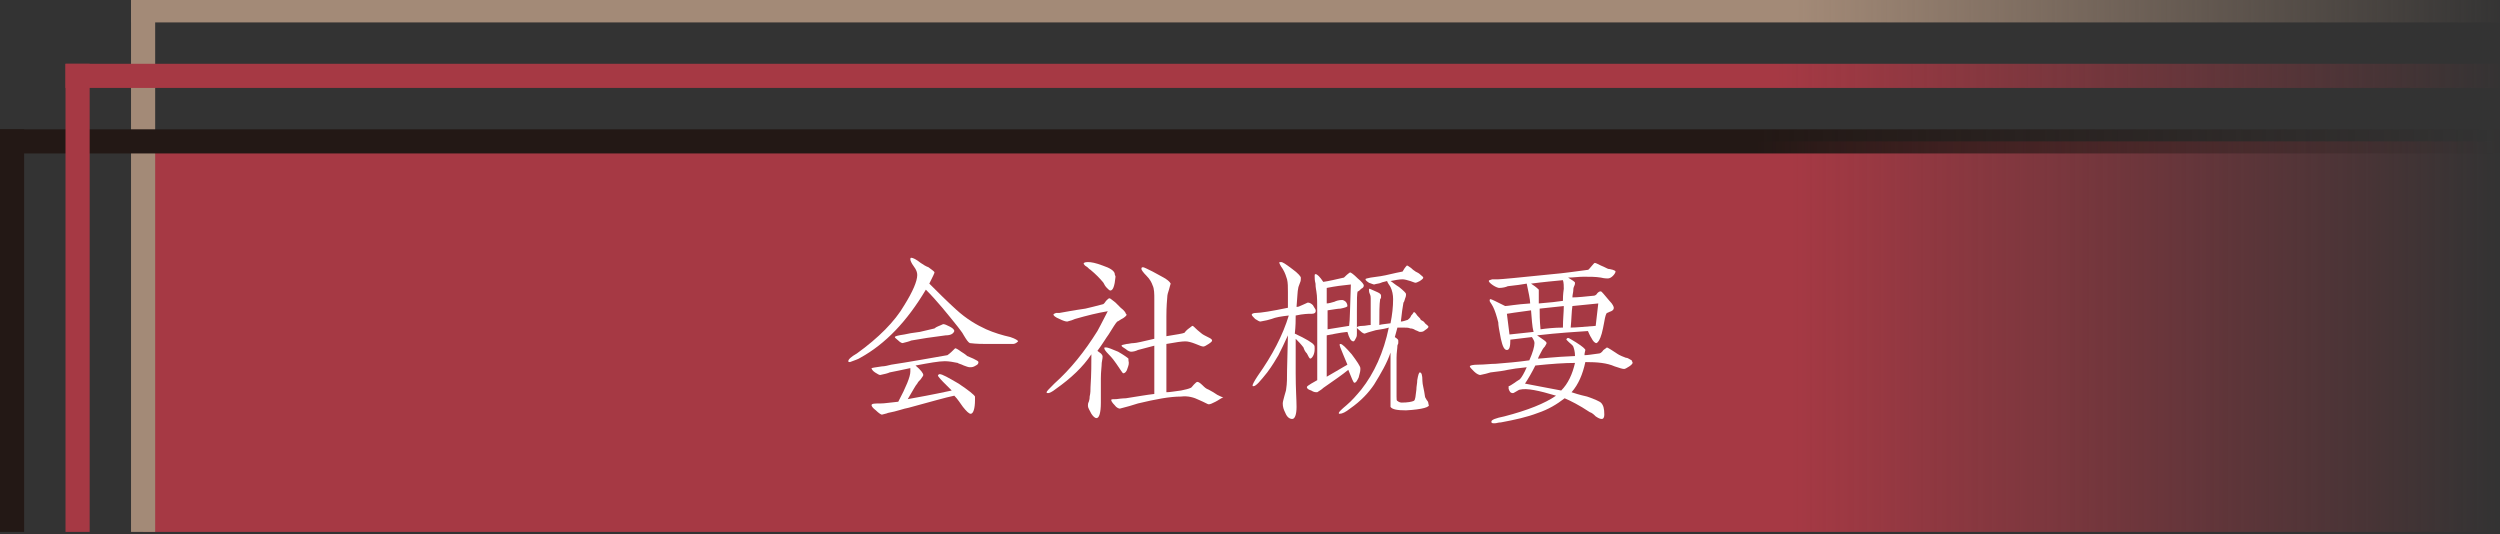
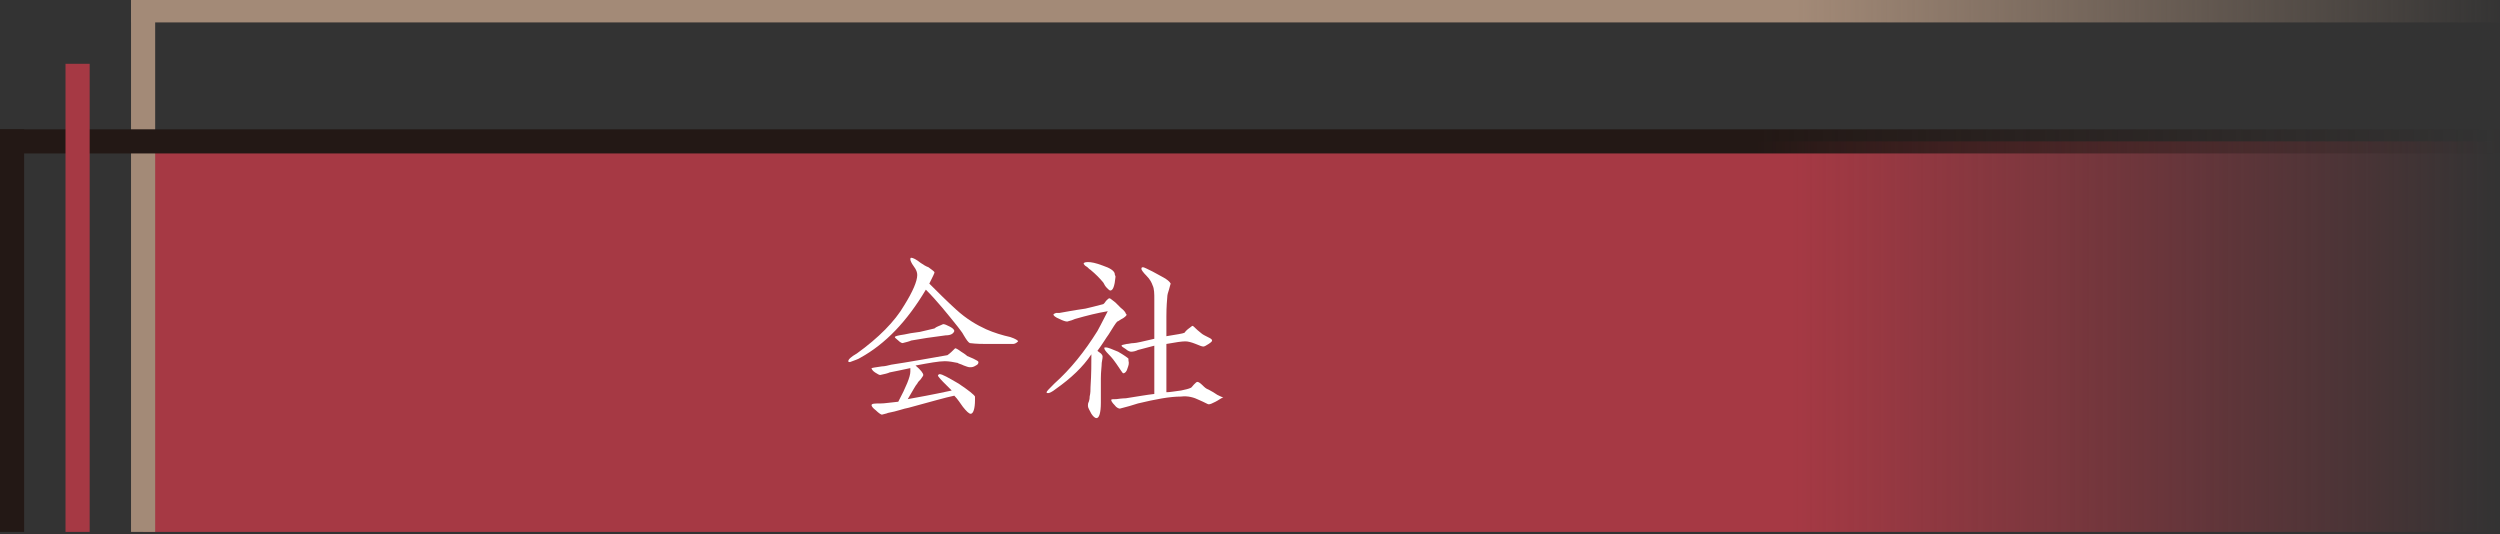
<svg xmlns="http://www.w3.org/2000/svg" version="1.1" id="レイヤー_1" x="0px" y="0px" viewBox="0 0 290 62" style="enable-background:new 0 0 290 62;" xml:space="preserve">
  <rect x="0" y="0" width="290" height="62" fill="#333333" stroke="none" />
  <style type="text/css">
	.st0{fill:url(#SVGID_1_);}
	.st1{fill:#A38A77;}
	.st2{fill:url(#SVGID_2_);}
	.st3{fill:#231815;}
	.st4{fill:url(#SVGID_3_);}
	.st5{fill:#A63944;}
	.st6{fill:url(#SVGID_4_);}
	.st7{fill:#FFFFFF;}
</style>
  <g>
    <linearGradient id="SVGID_1_" gradientUnits="userSpaceOnUse" x1="16.618" y1="39.034" x2="289.717" y2="39.034">
      <stop offset="0.7" style="stop-color:#A63944" />
      <stop offset="1" style="stop-color:#A63944;stop-opacity:0" />
    </linearGradient>
    <polygon class="st0" points="16.6,61.7 289.7,61.7 289.7,16.4 16.6,16.4  " />
    <g>
      <rect x="15.2" y="-0.2" class="st1" width="2.8" height="61.9" />
      <linearGradient id="SVGID_2_" gradientUnits="userSpaceOnUse" x1="2492.865" y1="-2354.274" x2="2492.865" y2="-2078.41" gradientTransform="matrix(4.489700e-11 -1 1 4.489700e-11 2369.51 2494.013)">
        <stop offset="0.7" style="stop-color:#A38A77" />
        <stop offset="1" style="stop-color:#A38A77;stop-opacity:0" />
      </linearGradient>
      <rect x="15.2" y="-0.2" class="st2" width="275.9" height="2.8" />
      <rect y="15" class="st3" width="2.8" height="46.7" />
      <linearGradient id="SVGID_3_" gradientUnits="userSpaceOnUse" x1="0" y1="16.384" x2="291.1" y2="16.384">
        <stop offset="0.7" style="stop-color:#231815" />
        <stop offset="1" style="stop-color:#231815;stop-opacity:0" />
      </linearGradient>
      <rect y="15" class="st4" width="291.1" height="2.8" />
      <rect x="7.6" y="7.4" class="st5" width="2.8" height="54.3" />
      <linearGradient id="SVGID_4_" gradientUnits="userSpaceOnUse" x1="2485.247" y1="-2078.41" x2="2485.247" y2="-2361.892" gradientTransform="matrix(4.489700e-11 -1 1 4.489700e-11 2369.51 2494.013)">
        <stop offset="0" style="stop-color:#A63944;stop-opacity:0" />
        <stop offset="0.3" style="stop-color:#A63944" />
      </linearGradient>
-       <rect x="7.6" y="7.4" class="st6" width="283.5" height="2.8" />
    </g>
  </g>
  <g>
    <path class="st7" d="M117.5,39.9c-0.1,0-0.2,0-0.7,0c-0.1,0-0.9,0-2.2,0c-0.6,0-1.3,0-2.1-0.1c-0.2-0.1-0.4-0.4-0.7-0.9   c-0.2-0.4-0.5-0.7-0.7-1c-1.2-1.5-2.4-3-3.7-4.3c-2.2,3.7-4.7,6.3-7.6,7.9c-0.3,0.2-0.7,0.3-1.2,0.5c-0.1,0-0.2,0-0.2-0.1   c0-0.2,0.3-0.5,1-0.9c2.5-1.8,4.4-3.7,5.5-5.6c1-1.6,1.5-2.8,1.5-3.5c0-0.3-0.1-0.6-0.4-1c-0.3-0.4-0.4-0.7-0.4-0.8s0-0.2,0.1-0.2   c0.2,0,0.6,0.2,1.1,0.6c0.3,0.2,0.6,0.4,0.9,0.5c0.4,0.3,0.7,0.5,0.7,0.6c0,0.1-0.2,0.5-0.6,1.3c1,1,2,2,3.1,3   c1.2,1.1,2.4,1.8,3.5,2.3c0.9,0.4,1.9,0.7,2.8,0.9c0.6,0.2,0.9,0.4,0.9,0.5C117.9,39.8,117.7,39.9,117.5,39.9z M113.2,42.4   c-0.3,0.2-0.5,0.2-0.7,0.2c-0.2,0-0.4-0.1-0.7-0.2c-0.4-0.2-0.6-0.2-0.7-0.3c-0.5-0.1-1-0.2-1.5-0.2c-0.7,0-1.8,0.2-3.4,0.5   c0.6,0.5,0.9,0.9,0.9,1.1c0,0.1-0.1,0.2-0.3,0.5c-0.2,0.2-0.3,0.3-0.4,0.5c-0.2,0.2-0.5,0.8-1.1,1.8c1.1-0.2,2.8-0.5,5.1-1   c-0.4-0.4-0.7-0.7-1-1c-0.4-0.4-0.6-0.7-0.6-0.7c0-0.1,0.1-0.2,0.2-0.2c0.3,0,1,0.4,2.2,1.1c1.2,0.8,1.8,1.3,1.9,1.5   c0,0.1,0,0.2,0,0.4c0,1-0.2,1.6-0.5,1.6c-0.2,0-0.5-0.3-0.9-0.8c-0.3-0.4-0.6-0.9-1-1.3c-1,0.2-2.7,0.7-5.3,1.4   c-0.6,0.1-1.3,0.4-2.4,0.6c-0.2,0.1-0.4,0.1-0.7,0.2c-0.1,0-0.4-0.2-0.7-0.5c-0.4-0.3-0.5-0.5-0.5-0.6c0-0.2,0.4-0.2,1.1-0.2   c0.4,0,1-0.1,2-0.2c0.9-1.7,1.4-2.9,1.4-3.5c0,0,0-0.1,0-0.4c-1,0.2-1.8,0.4-2.4,0.5c-0.2,0.1-0.6,0.2-1.1,0.3   c-0.1,0-0.3-0.1-0.6-0.3c-0.3-0.2-0.4-0.4-0.4-0.5c0,0,0.4-0.1,1.2-0.2c0.3,0,0.7-0.1,1.1-0.2c2-0.3,4.2-0.7,6.5-1.1   c0.3-0.2,0.6-0.5,0.9-0.8c0.1,0,0.3,0.1,0.7,0.4c0.5,0.3,0.7,0.5,0.7,0.5c0.2,0.1,0.5,0.2,0.7,0.3c0.4,0.2,0.6,0.3,0.6,0.4   C113.5,42.2,113.4,42.3,113.2,42.4z M109.7,38.9c-1.6,0.2-2.9,0.4-4,0.6c-0.2,0.1-0.6,0.2-1,0.3c-0.1,0-0.3-0.1-0.5-0.3   c-0.2-0.2-0.4-0.3-0.4-0.4c0-0.1,0.4-0.2,1.1-0.3c0.4-0.1,1-0.2,1.8-0.3c0.4-0.1,0.9-0.2,1.7-0.4c0.2-0.2,0.6-0.3,1-0.5   c0.2,0,0.4,0.1,0.8,0.3c0.4,0.2,0.5,0.4,0.5,0.5C110.6,38.7,110.3,38.9,109.7,38.9z" />
    <path class="st7" d="M130.3,36.9c-0.4,0.2-0.6,0.4-0.7,0.4c-0.2,0.2-0.5,0.7-1,1.5c-0.3,0.4-0.7,1.1-1.3,1.9   c0.1,0.1,0.3,0.2,0.4,0.3c0.2,0.2,0.2,0.3,0.2,0.4c0,0,0,0.2-0.1,0.7c0,0.4-0.1,1-0.1,1.8c0,0.3,0,0.8,0,1.4c0,0.6,0,1.1,0,1.4   c0,1.2-0.2,1.8-0.5,1.8c-0.2,0-0.4-0.2-0.6-0.5c-0.2-0.4-0.4-0.7-0.4-0.9c0-0.2,0-0.3,0.1-0.5c0.1-0.3,0.1-0.5,0.1-0.6   c0.1-0.4,0.1-0.8,0.1-1.1c0.1-1.5,0.1-2.8,0.1-3.8c-1,1.5-2.4,2.8-4.1,4c-0.5,0.4-0.8,0.5-0.9,0.5c-0.1,0-0.2,0-0.2-0.1   c0-0.1,0.3-0.4,0.9-1c1.9-1.7,3.5-3.7,5-6.1c0.1-0.2,0.5-0.9,1.2-2.3c-1.2,0.2-2.4,0.5-3.8,0.9c-0.2,0.1-0.5,0.2-0.9,0.3   c-0.2,0-0.5-0.1-0.9-0.3c-0.5-0.2-0.7-0.4-0.7-0.5c0-0.1,0.1-0.1,0.3-0.2c0.2,0,0.3,0,0.4,0c0.6-0.1,1.6-0.3,3-0.5   c0.5-0.1,1.2-0.3,2-0.5c0.1,0,0.2-0.1,0.4-0.4c0.2-0.2,0.3-0.3,0.4-0.3c0.1,0,0.3,0.2,0.7,0.5c0.2,0.2,0.4,0.4,0.6,0.6   c0.4,0.3,0.6,0.6,0.6,0.7C130.8,36.5,130.6,36.7,130.3,36.9z M128.8,33.7c-0.1,0-0.2-0.1-0.4-0.3s-0.3-0.4-0.4-0.6   c-0.4-0.5-0.9-1-1.5-1.5c-0.2-0.1-0.3-0.3-0.5-0.4c-0.2-0.1-0.2-0.2-0.3-0.3c0-0.1,0.1-0.2,0.5-0.2c0.4,0,0.9,0.1,1.7,0.4   c0.9,0.3,1.3,0.6,1.4,0.9c0,0.2,0.1,0.3,0.1,0.4C129.3,33.2,129.1,33.7,128.8,33.7z M130.8,42.7c-0.1,0.4-0.3,0.6-0.5,0.6   c-0.1,0-0.3-0.4-0.8-1.1c-0.2-0.3-0.5-0.7-0.9-1.1c-0.4-0.4-0.5-0.6-0.5-0.7c0-0.1,0-0.1,0.2-0.1c0.2,0,0.7,0.2,1.4,0.5   c0.7,0.4,1.1,0.7,1.2,0.8c0,0.1,0,0.2,0,0.2C131,42.2,130.9,42.4,130.8,42.7z M141,46.6c-0.4,0.2-0.6,0.3-0.8,0.3   c-0.1,0-0.4-0.2-1.1-0.5c-0.6-0.3-1.3-0.5-2.1-0.4c-1.3,0-2.9,0.3-5,0.8c-0.6,0.2-1.3,0.4-2.1,0.6c-0.1,0-0.4-0.1-0.6-0.4   c-0.3-0.3-0.4-0.5-0.4-0.6c0-0.1,0.2-0.1,0.6-0.1c0.7-0.1,1.1-0.1,1.1-0.1c1.3-0.2,2.4-0.4,3.3-0.5v-5.6c-0.4,0.1-1.1,0.3-1.9,0.5   c-0.2,0.1-0.5,0.2-0.8,0.2c-0.1,0-0.4-0.1-0.6-0.3c-0.3-0.2-0.5-0.3-0.5-0.4c0-0.1,0.2-0.1,0.6-0.2c0.2,0,0.5-0.1,0.8-0.1   c0.3,0,1.1-0.2,2.4-0.5c0-0.5,0-1.2,0-2.3c0-1,0-1.7,0-2.3c0-0.6,0-1.2-0.2-1.6c-0.1-0.3-0.3-0.7-0.7-1.1s-0.6-0.7-0.6-0.8   c0-0.2,0.1-0.2,0.2-0.2s0.5,0.2,1.1,0.5c0.4,0.2,0.7,0.4,1.1,0.6c0.6,0.3,0.9,0.6,1,0.8c0,0-0.1,0.3-0.2,0.7   c-0.1,0.3-0.2,0.6-0.2,0.9c-0.1,1.1-0.1,1.9-0.1,2.2v2.3c1.2-0.2,1.9-0.3,2.1-0.4c0.2-0.3,0.5-0.5,0.9-0.8c0.1,0,0.2,0.1,0.4,0.3   c0.3,0.3,0.6,0.5,0.7,0.6s0.5,0.3,0.9,0.5c0.2,0.1,0.3,0.2,0.3,0.3c0,0.1-0.1,0.2-0.4,0.4c-0.3,0.2-0.5,0.3-0.6,0.3   c-0.2,0-0.4-0.1-0.9-0.3c-0.5-0.2-0.9-0.3-1.2-0.3c-0.4,0-1.1,0.1-2.2,0.3v5.6c0.4,0,0.9-0.1,1.7-0.2c0.5-0.1,0.9-0.2,1.1-0.3   c0.1,0,0.2-0.2,0.4-0.4c0.2-0.2,0.3-0.3,0.4-0.3s0.3,0.1,0.6,0.4c0.2,0.2,0.4,0.4,0.7,0.5c0.4,0.2,0.7,0.4,1,0.6   c0.2,0.1,0.6,0.3,0.7,0.3C141.6,46.2,141.4,46.4,141,46.6z" />
-     <path class="st7" d="M152.6,36.2c-0.1,0.2-0.3,0.2-0.6,0.2c-0.2,0-0.8,0-1.7,0.2c0,0.5,0,1.2-0.1,2.1c1.3,0.6,2.1,1.1,2.2,1.3   c0.1,0.1,0.1,0.2,0.1,0.4c0,0.2,0,0.4-0.1,0.7c-0.1,0.3-0.3,0.5-0.4,0.5c-0.1,0-0.2-0.2-0.4-0.6c-0.2-0.2-0.3-0.4-0.4-0.7   c-0.3-0.4-0.6-0.7-0.9-1v0c0,0.9,0,2.3,0,4c0,1.8,0.1,3.1,0.1,3.9c0,0.9-0.2,1.4-0.5,1.4s-0.6-0.2-0.8-0.7   c-0.2-0.4-0.3-0.7-0.3-1.1c0-0.2,0.1-0.5,0.2-0.9c0.1-0.4,0.2-0.6,0.2-0.8c0.1-0.6,0.1-1.3,0.1-2.2l0.1-4c-0.4,0.9-0.8,1.7-1.1,2.3   c-0.3,0.5-0.7,1.2-1.3,2c-0.8,1-1.3,1.6-1.6,1.6c-0.1,0-0.1,0-0.1-0.1c0-0.1,0.2-0.5,0.6-1.1c1.7-2.4,2.9-4.7,3.6-7   c-0.9,0.1-1.5,0.2-2,0.4c-0.3,0.1-0.7,0.2-1.3,0.3c-0.1,0-0.3-0.1-0.6-0.3c-0.2-0.2-0.4-0.4-0.4-0.5c0-0.1,0.2-0.2,0.5-0.2   c0.5,0,1.8-0.2,3.7-0.6c0-0.6,0-1.3,0-1.8c0-0.6,0-1.1-0.1-1.5c-0.1-0.3-0.2-0.7-0.5-1.2c-0.3-0.4-0.4-0.7-0.4-0.7   c0-0.1,0-0.1,0.2-0.1c0.2,0,0.5,0.2,1.3,0.8c0.7,0.5,1,0.9,1,1c0,0.2,0,0.4-0.1,0.6c-0.1,0.3-0.2,0.5-0.2,0.6   c-0.1,0.4-0.1,1.1-0.2,2.2c0.1,0,0.2,0,0.4-0.1c0.2-0.1,0.5-0.2,0.9-0.4c0.2,0,0.4,0.1,0.6,0.3C152.5,35.8,152.7,35.9,152.6,36.2   C152.6,36.1,152.6,36.1,152.6,36.2z M157.9,33.5c-0.2,0.2-0.3,0.3-0.4,0.3c-0.1,0.2-0.1,0.9-0.1,2.3c0,1.6,0,2.4,0,2.6   c0,0.2,0,0.3-0.1,0.5c-0.1,0.2-0.2,0.4-0.3,0.4c-0.3,0-0.5-0.4-0.7-1.1c-1,0.1-1.8,0.3-2.4,0.4l0,4.8c0.5-0.3,1.4-0.8,2.4-1.4   c0,0-0.2-0.5-0.5-1.2c-0.3-0.7-0.4-1-0.4-1.1c0-0.1,0-0.1,0.1-0.1c0.2,0,0.6,0.4,1.3,1.2c0.6,0.8,1,1.4,1,1.6c0,0,0,0.1,0,0.2   c0,0.2-0.1,0.5-0.2,0.9c-0.2,0.4-0.3,0.6-0.5,0.6c-0.1,0-0.3-0.5-0.7-1.5c-0.6,0.5-1.6,1.2-2.9,2.1c-0.2,0.2-0.4,0.3-0.7,0.5   c-0.2,0-0.4,0-0.7-0.2c-0.3-0.1-0.5-0.2-0.5-0.4c0-0.1,0.2-0.2,0.5-0.4l0.7-0.4c0-0.5,0-1.1,0-1.6c0-0.7,0-1.3,0-1.7v-4.2   c0-1.3,0-2.3-0.1-2.8c0-0.1-0.1-0.4-0.1-0.9c-0.1-0.4-0.1-0.6-0.1-0.9c0-0.1,0-0.2,0.1-0.2c0.2,0,0.5,0.3,0.9,0.9   c0.7-0.1,1.5-0.3,2.4-0.5c0.2-0.2,0.4-0.4,0.7-0.6c0.1,0,0.4,0.2,0.9,0.7c0.5,0.4,0.7,0.7,0.7,0.8   C158.2,33.3,158.1,33.4,157.9,33.5z M153.9,33.4c0,0,0,0.3,0,1.3v0.5c0.2,0,0.6-0.1,0.9-0.2c0.2-0.1,0.5-0.2,0.9-0.2   c0.1,0,0.3,0.1,0.4,0.2s0.2,0.3,0.2,0.5c0,0.1-0.3,0.2-0.8,0.3c-0.3,0-0.8,0.1-1.5,0.2v2.2l2.5-0.4c0.1-0.6,0.1-2.2,0.2-4.8   C155.7,33.1,154.9,33.2,153.9,33.4z M163.1,47.6c-1,0-1.6-0.1-1.8-0.4c0-0.1,0-0.8,0-2.4c0-0.4,0-1.1,0-1.9c0-0.8,0-1.5,0-2   c-0.4,1.2-1.1,2.4-1.9,3.7c-0.6,0.9-1.5,1.9-2.8,2.8c-0.5,0.4-0.9,0.6-1.2,0.6c-0.1,0-0.1,0-0.1-0.1c0-0.1,0.3-0.4,0.9-0.9   s1.2-1.2,1.7-1.8c1.5-1.9,2.6-4.3,3.2-7.2c-0.3,0.1-0.8,0.2-1.5,0.3c-0.3,0.1-0.8,0.2-1.3,0.4c-0.1,0-0.3-0.1-0.5-0.3   c-0.2-0.2-0.4-0.3-0.4-0.4s0.2-0.2,0.7-0.2c0.3,0,0.6-0.1,0.9-0.1v-1.8c0-0.6,0-1.1,0-1.3c0-0.1,0-0.3-0.1-0.5   c-0.1-0.2-0.1-0.4-0.1-0.5c0-0.1,0-0.1,0.1-0.1c0,0,0.2,0.1,0.9,0.4c0.2,0.1,0.4,0.2,0.4,0.4c0,0,0,0.2,0,0.2   c0,0.1-0.1,0.2-0.1,0.2c-0.1,0.6-0.1,1.6-0.1,3c0.3-0.1,0.7-0.1,1.3-0.2c0.2-1,0.3-1.9,0.3-2.8c0-0.5-0.1-1-0.3-1.4   c-0.1-0.2-0.3-0.4-0.4-0.7c-0.3,0.1-0.5,0.1-0.7,0.2c-0.2,0.1-0.5,0.1-0.8,0.2c-0.1,0-0.3-0.1-0.6-0.2c-0.3-0.2-0.4-0.3-0.4-0.4   c0-0.1,0.2-0.1,0.6-0.2c0.8-0.1,1.5-0.2,2.3-0.4c0.4-0.1,0.9-0.2,1.4-0.3c0.1-0.2,0.3-0.5,0.5-0.7c0.1,0,0.2,0.1,0.5,0.3   c0.3,0.3,0.4,0.3,0.5,0.4c0.2,0.1,0.4,0.2,0.5,0.3c0.2,0.2,0.4,0.3,0.4,0.4c0,0.1-0.1,0.2-0.4,0.4c-0.2,0.1-0.4,0.2-0.5,0.2   c-0.1,0-0.3-0.1-0.6-0.2s-0.7-0.2-0.9-0.2c-0.4,0-0.9,0.1-1.4,0.2c0.2,0.1,0.5,0.4,1,0.7c0.5,0.4,0.8,0.7,0.8,0.8   c0,0.1,0,0.3-0.1,0.5c-0.1,0.3-0.1,0.4-0.2,0.5c-0.1,0.5-0.2,1.3-0.3,2.2c0.2,0,0.5-0.1,0.8-0.2c0.1-0.1,0.3-0.2,0.4-0.5   c0.2-0.2,0.3-0.4,0.3-0.4c0.1,0,0.2,0.1,0.4,0.4c0.3,0.3,0.4,0.4,0.4,0.5c0.2,0.1,0.4,0.2,0.5,0.4c0.2,0.2,0.4,0.3,0.4,0.4   c0,0.1-0.1,0.2-0.4,0.4c-0.2,0.2-0.4,0.2-0.6,0.2c-0.1,0-0.2-0.1-0.5-0.2c-0.3-0.2-0.5-0.2-0.6-0.2c-0.2-0.1-0.5-0.1-0.8-0.1   c-0.2,0-0.4,0-0.7,0c-0.1,0.4-0.2,0.7-0.3,1.1c0.3,0.2,0.4,0.3,0.4,0.4c0,0.1,0,0.2,0,0.3c0,0.1-0.1,0.2-0.1,0.3   c0,0.3-0.1,0.8-0.1,1.4v4.5c0,0.3,0,0.5,0.1,0.5c0.1,0.1,0.3,0.2,0.5,0.2c0.7,0,1.2-0.1,1.4-0.2c0.2-0.1,0.2-0.6,0.3-1.3   c0-0.4,0.1-0.7,0.1-1.1c0.1-0.6,0.2-0.9,0.3-0.9c0.2,0,0.3,0.3,0.3,1c0,0.4,0.2,1,0.3,1.8c0,0.1,0.1,0.2,0.2,0.4   c0.2,0.2,0.2,0.4,0.2,0.5C166,47.2,165,47.5,163.1,47.6z" />
-     <path class="st7" d="M189,42.5c-0.3,0.2-0.5,0.3-0.6,0.3c-0.2,0-0.5-0.1-1.1-0.3c-0.9-0.4-2-0.5-3.4-0.5c-0.3,1.4-0.8,2.6-1.6,3.5   c0.3,0.1,0.9,0.3,1.8,0.5c0.9,0.3,1.5,0.6,1.6,0.7c0.3,0.3,0.4,0.7,0.4,1.4c0,0.3-0.1,0.5-0.3,0.5c-0.2,0-0.4-0.1-0.7-0.3   c-0.2-0.2-0.4-0.4-0.7-0.5c-1.2-0.8-2.2-1.3-2.9-1.6c-0.9,0.7-1.9,1.3-3.1,1.7c-1.3,0.5-2.7,0.8-4.3,1.1c-0.3,0-0.5,0.1-0.7,0.1   c-0.3,0-0.4,0-0.4-0.2c0-0.2,0.5-0.4,1.5-0.6c2.7-0.7,4.7-1.5,6-2.4c-2-0.6-3.4-0.9-4.2-0.7c-0.1,0-0.2,0.1-0.4,0.2   c-0.2,0.1-0.3,0.2-0.4,0.2c-0.3,0-0.4-0.2-0.5-0.5c0-0.1,0-0.2,0-0.3c0.1,0,0.4-0.2,0.7-0.4c0.1-0.1,0.3-0.2,0.6-0.4   c0.2-0.2,0.5-0.7,0.8-1.4c-1,0.1-1.7,0.2-2.2,0.3c-0.4,0.1-1.1,0.2-2,0.3c-0.3,0.1-0.7,0.2-1.2,0.3c-0.1,0-0.4-0.1-0.7-0.4   c-0.3-0.3-0.5-0.5-0.5-0.6c0-0.1,0.3-0.2,1-0.2c0.7,0,1.4-0.1,2-0.1c1.2-0.1,2.5-0.2,3.9-0.4c0.4-0.9,0.6-1.6,0.6-2   c0-0.2-0.1-0.4-0.3-0.7c-0.8,0.1-1.6,0.2-2.5,0.3c0,0.8-0.1,1.2-0.4,1.2c-0.3,0-0.5-0.4-0.7-1.3c-0.2-1-0.3-1.6-0.3-1.9   c-0.2-0.8-0.4-1.4-0.6-1.8s-0.4-0.6-0.4-0.7c0-0.1,0-0.2,0.1-0.2c0.1,0,0.7,0.3,1.7,0.8c0.3,0,1.3-0.2,2.9-0.3   c0-0.5-0.2-1.3-0.4-2.3c-0.5,0.1-1.3,0.2-2.2,0.3c-0.2,0.1-0.6,0.2-1,0.2c-0.1,0-0.4-0.1-0.7-0.3c-0.3-0.2-0.5-0.4-0.5-0.5   c0-0.1,0.1-0.1,0.4-0.2c0.2,0,0.4,0,0.7,0c0.3,0,2.4-0.2,6.3-0.6c1.2-0.1,2.6-0.3,4.1-0.5c0.1,0,0.2-0.2,0.4-0.4   c0.2-0.2,0.3-0.4,0.4-0.4c0.1,0,0.3,0.1,0.7,0.3c0.5,0.2,0.8,0.4,0.9,0.4c0.2,0,0.4,0.1,0.5,0.1c0.2,0.1,0.3,0.1,0.3,0.2   c0,0.1-0.1,0.3-0.3,0.5c-0.2,0.2-0.4,0.3-0.6,0.3c-0.1,0-0.4,0-0.8-0.1c-0.6-0.1-1.3-0.1-2-0.1c-0.6,0-1.2,0.1-1.8,0.1   c0.5,0.3,0.8,0.5,0.8,0.6c0,0.1,0,0.2-0.1,0.4c-0.1,0.2-0.1,0.4-0.1,0.5c0,0.2-0.1,0.5-0.1,0.8c0.6,0,1.5-0.1,2.5-0.2   c0.1,0,0.3-0.1,0.4-0.3c0.2-0.2,0.3-0.2,0.4-0.2c0.1,0,0.4,0.4,1,1.1c0.4,0.4,0.5,0.7,0.5,0.8c0,0.2-0.1,0.3-0.3,0.4   c-0.3,0.1-0.4,0.2-0.5,0.2c-0.1,0.1-0.2,0.4-0.3,1c-0.1,0.6-0.2,1-0.3,1.4c-0.2,0.7-0.4,1-0.6,1.1c-0.2,0-0.4-0.2-0.6-0.6   c-0.2-0.3-0.3-0.6-0.4-0.8c-1.4,0.1-3.3,0.2-5.9,0.5c0.7,0.5,1.1,0.7,1.1,0.9c0,0.1-0.1,0.2-0.2,0.4c-0.2,0.2-0.3,0.4-0.3,0.4   c-0.2,0.4-0.4,0.7-0.5,1c0.4,0,1.8-0.2,4.3-0.3c0-0.5-0.1-0.8-0.2-1.1c-0.1-0.2-0.3-0.3-0.5-0.5c-0.2-0.2-0.3-0.3-0.3-0.3   c0-0.1,0.1-0.2,0.2-0.2c0.1,0,0.4,0.2,0.9,0.5c0.8,0.5,1.1,0.8,1.1,0.9c0,0.1-0.1,0.3-0.1,0.6c0.4,0,0.9-0.1,1.7-0.2   c0.1,0,0.3-0.1,0.5-0.4c0.3-0.2,0.4-0.3,0.4-0.3s0.1,0,1,0.6c0.3,0.2,0.4,0.3,1.2,0.6c0.2,0,0.3,0.1,0.5,0.2   c0.2,0.1,0.2,0.1,0.2,0.2C189.5,42.1,189.3,42.3,189,42.5z M177.6,36c-0.6,0.1-1.6,0.2-2.8,0.4c0.1,0.8,0.2,1.6,0.3,2.4   c0.9-0.1,1.8-0.2,2.8-0.3C177.7,37.8,177.7,37,177.6,36z M178.1,42.4c-0.4,0.8-0.8,1.5-1.2,2.1c0.6,0.1,2,0.4,4.2,0.8   c0.8-0.8,1.3-1.9,1.6-3.2C181.5,42.1,180,42.2,178.1,42.4z M181.3,32.5c-1,0.1-2.2,0.2-3.7,0.4c0.3,0.2,0.6,0.4,0.9,0.7   c0,0.2,0,0.4,0,0.7c0,0.2,0,0.5,0,0.9c1.2-0.1,2.2-0.2,2.8-0.3c0-0.3,0-0.7,0.1-1.4C181.4,33.2,181.4,32.8,181.3,32.5z M178.6,35.8   c0,0.5,0,1.4,0.1,2.4c0.7-0.1,1.6-0.2,2.6-0.2c0-1,0.1-1.8,0.1-2.5C180.5,35.6,179.6,35.7,178.6,35.8z M182.4,35.5   c-0.1,0.6-0.1,1.5-0.2,2.5c0.6,0,1.6-0.1,2.9-0.2c0,0,0.1-0.9,0.3-2.6C184.5,35.3,183.4,35.4,182.4,35.5z" />
  </g>
</svg>